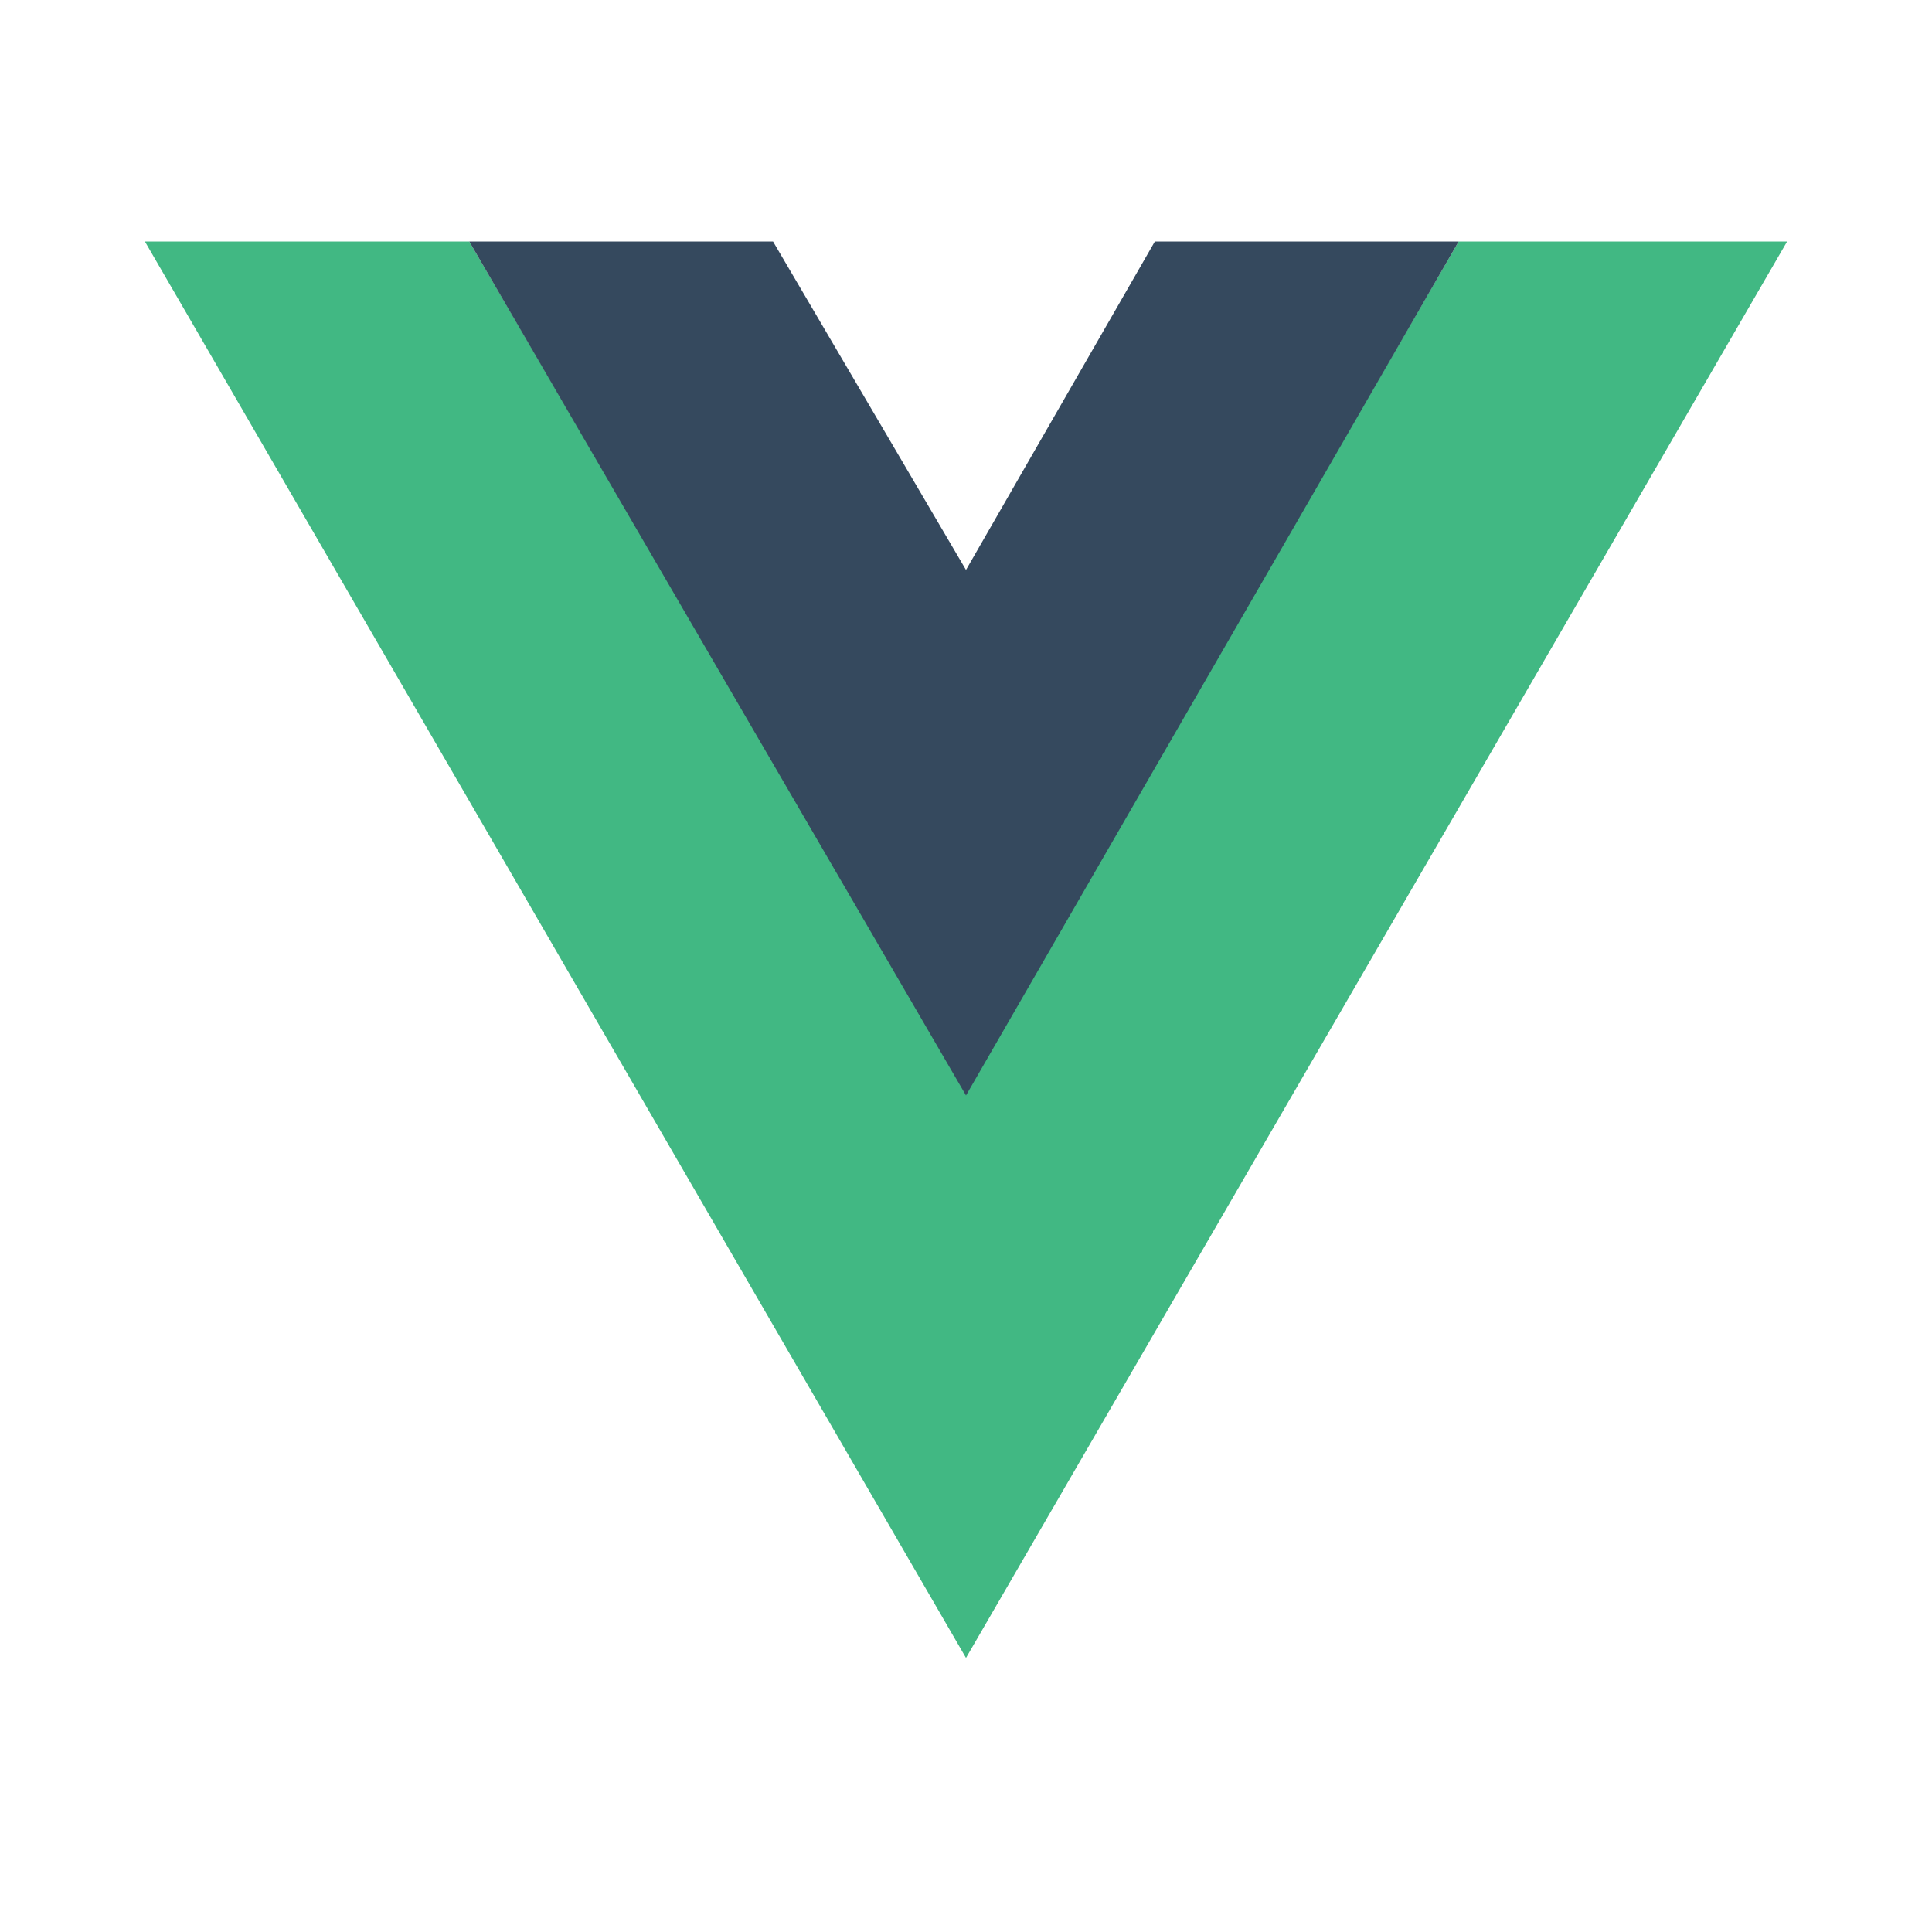
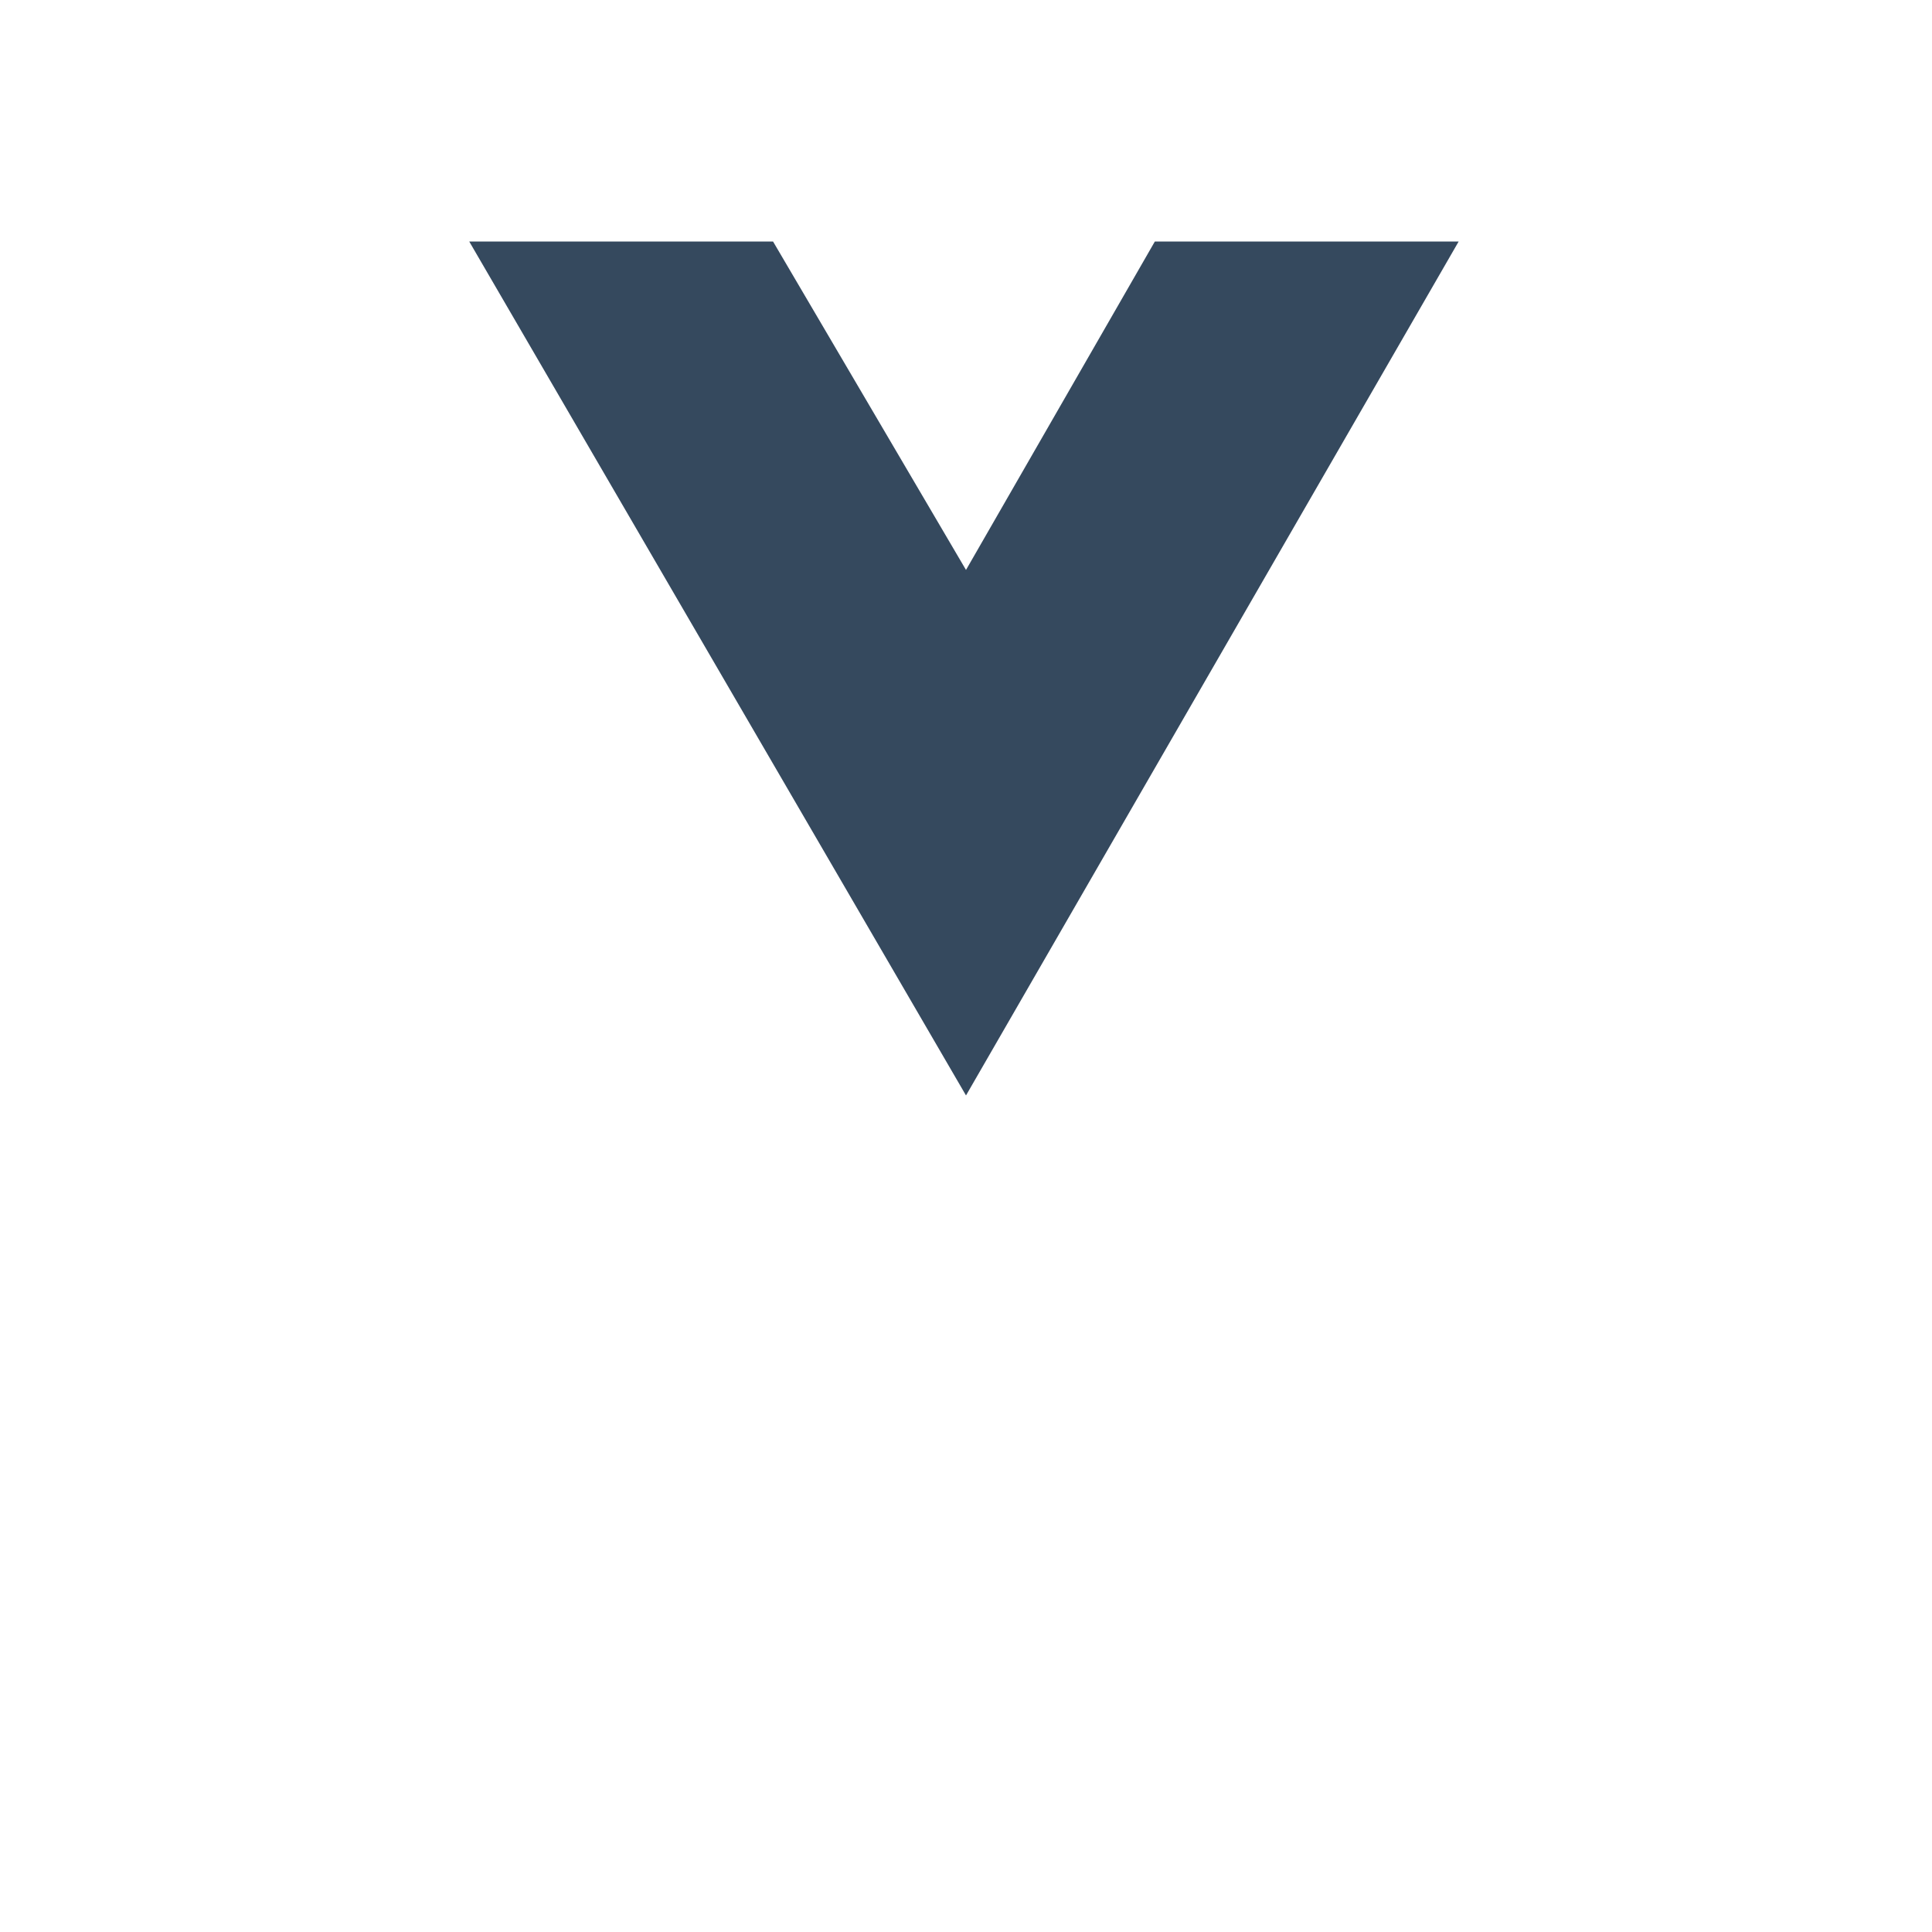
<svg xmlns="http://www.w3.org/2000/svg" width="48" height="48" viewBox="0 0 48 48" fill="none">
-   <path d="M3.6 6L24 41.19L44.4 6H36.24L24 27.114L11.658 6H3.6Z" fill="#41B883" />
  <path d="M11.658 6L24 27.216L36.24 6H28.692L24 14.16L19.206 6H11.658Z" fill="#35495E" />
</svg>